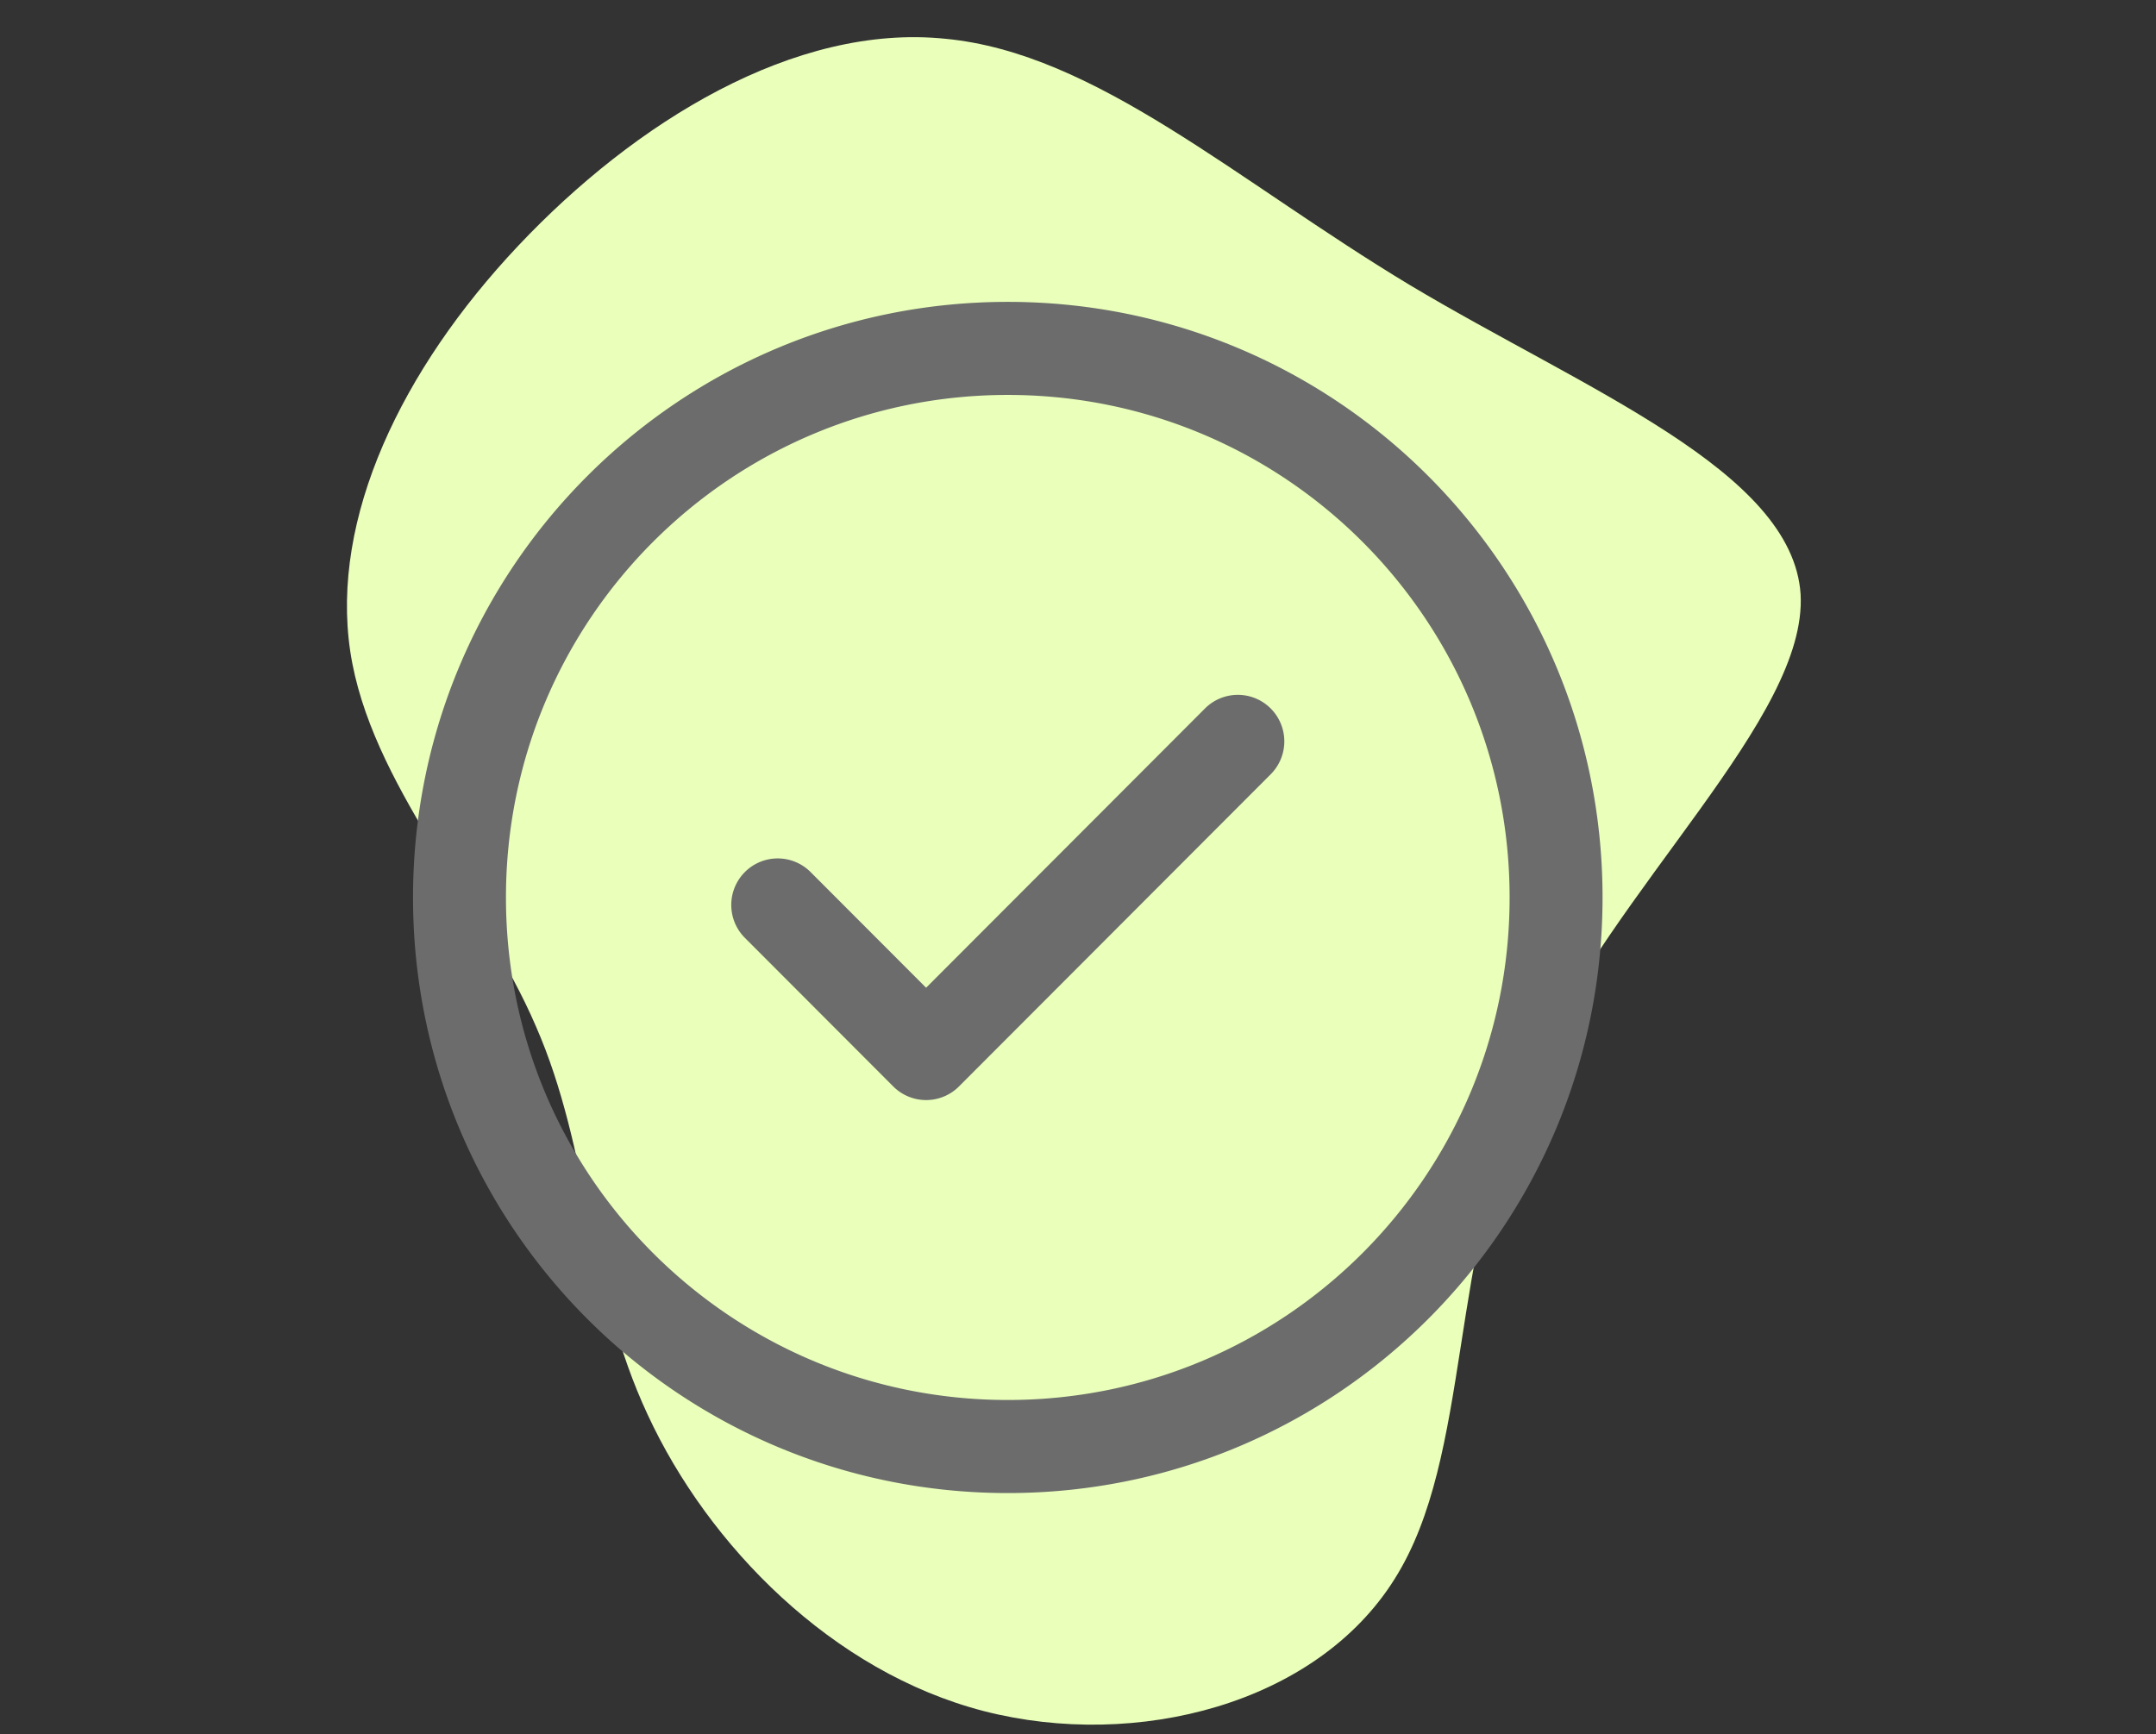
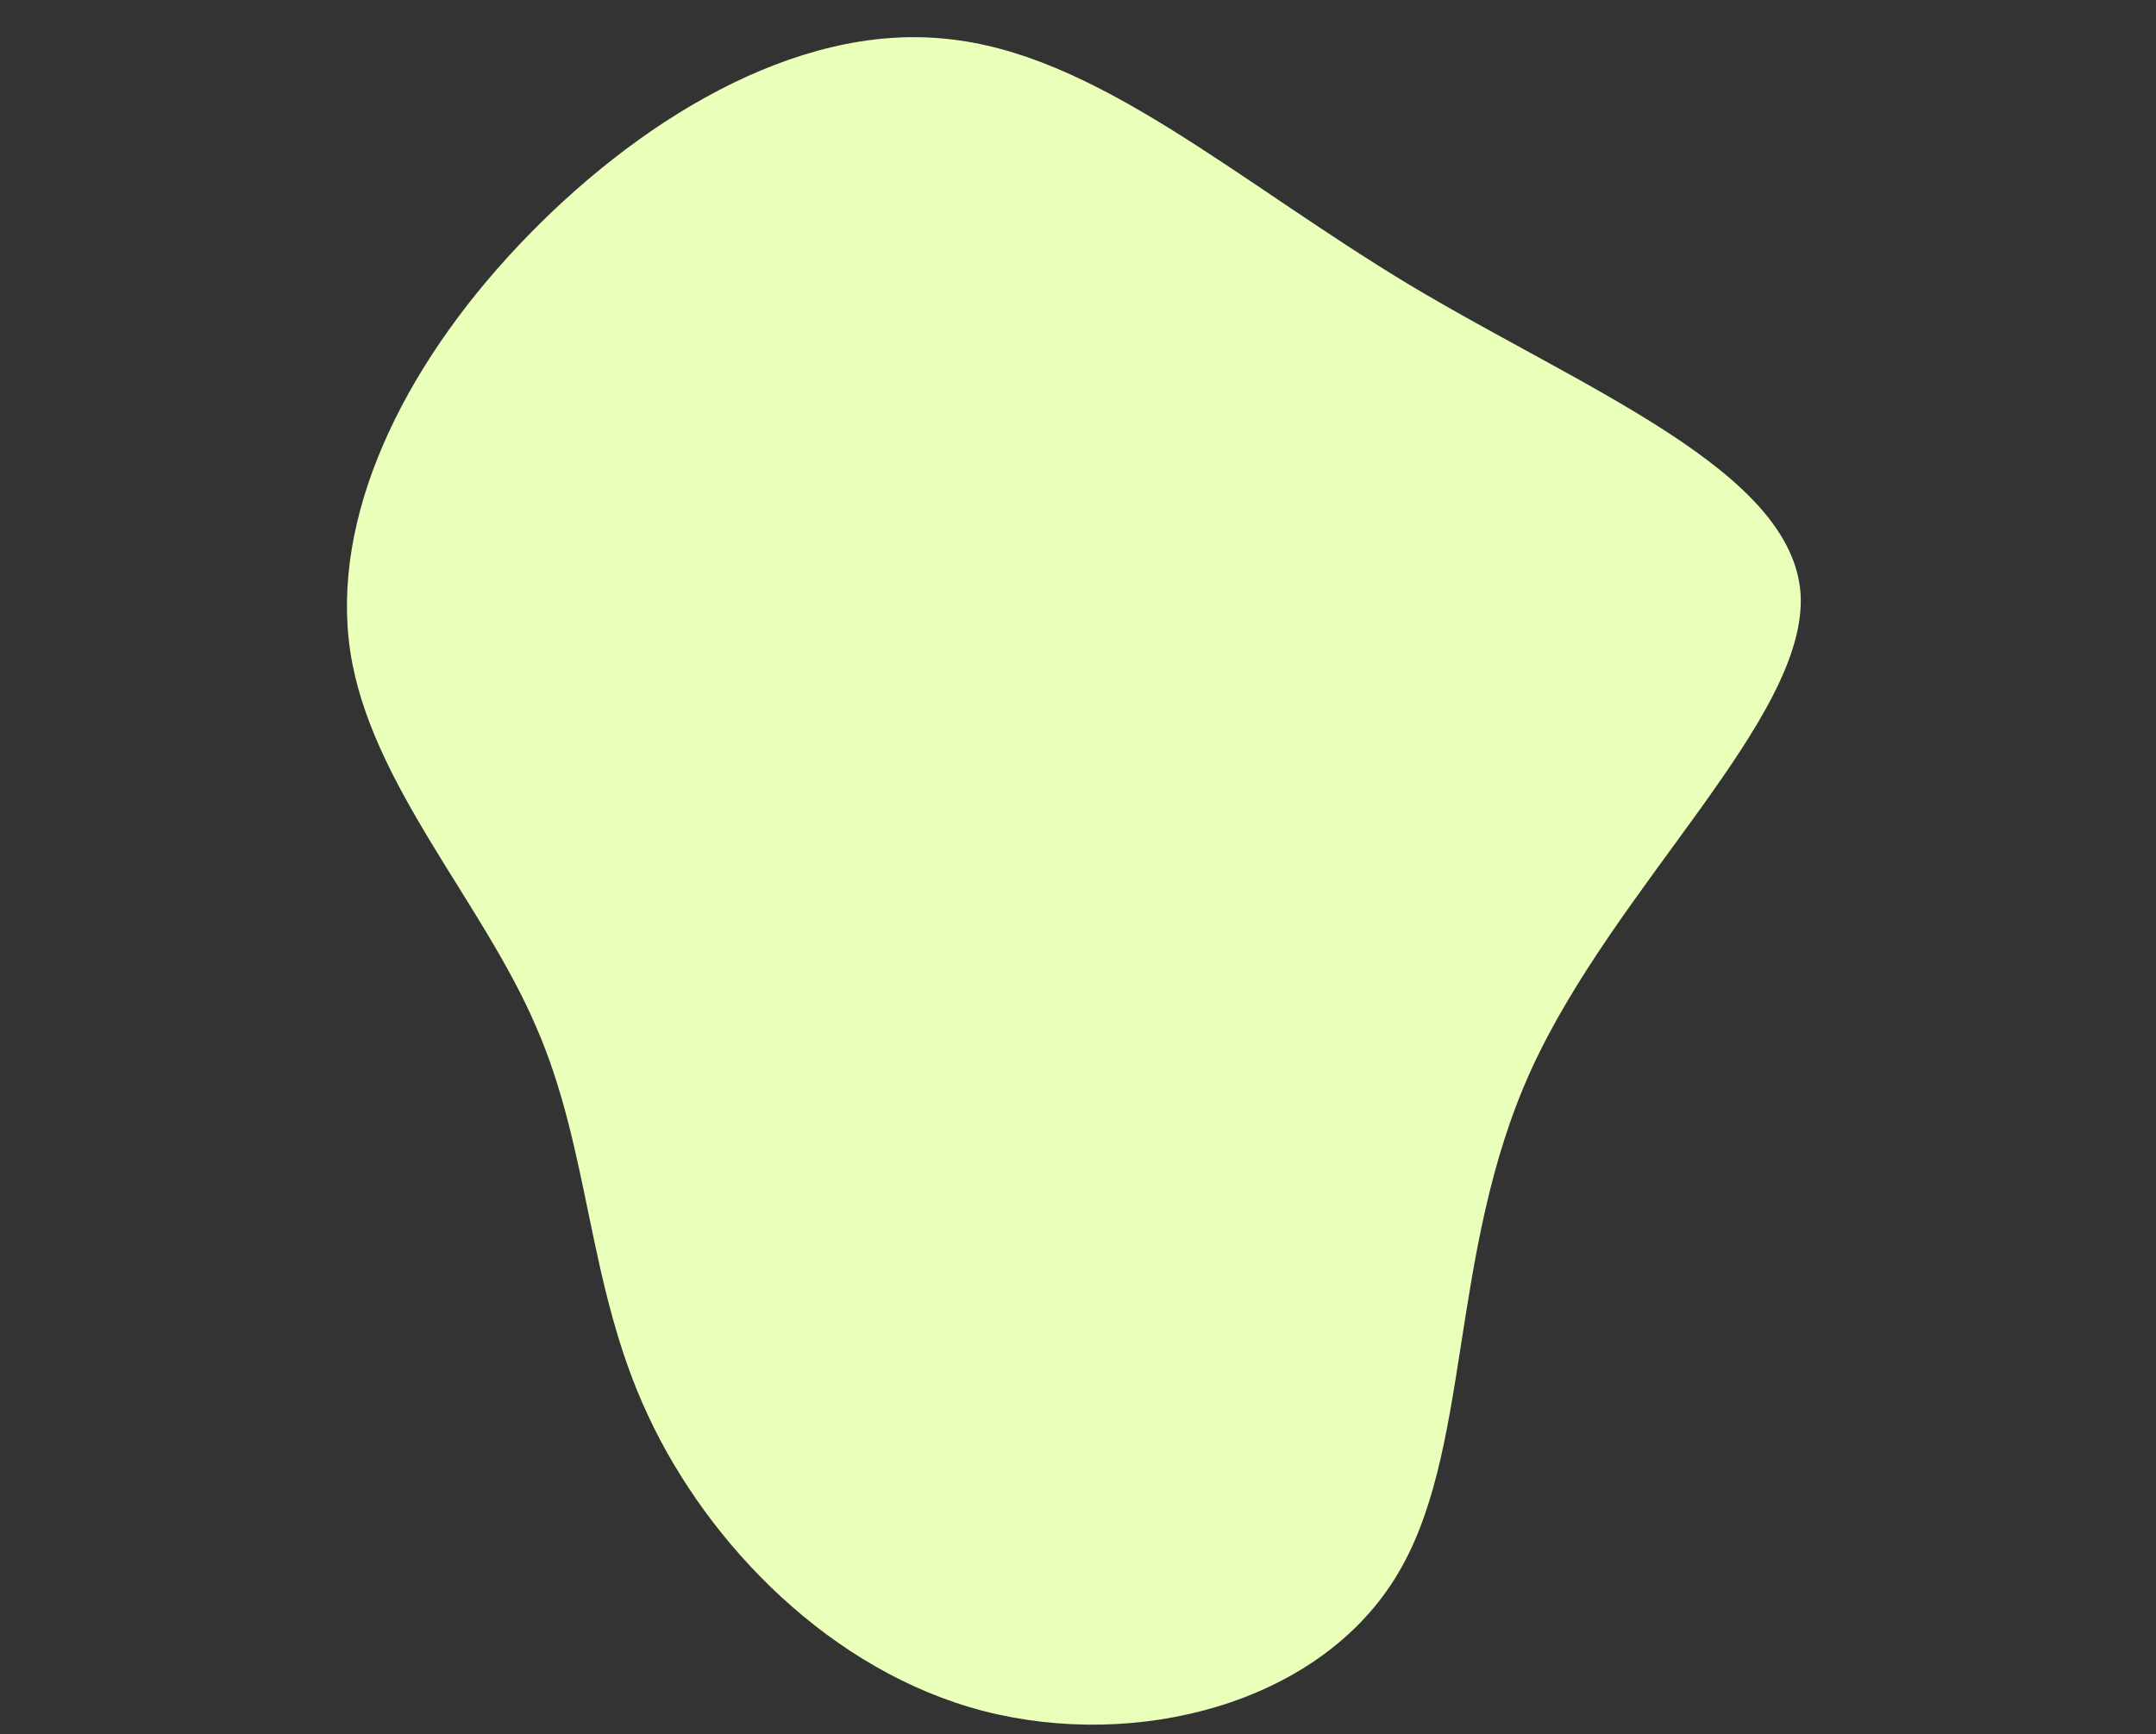
<svg xmlns="http://www.w3.org/2000/svg" width="174" height="140">
  <rect width="100%" height="100%" fill="#333333" stroke="none" />
  <defs />
  <g fill-rule="nonzero" fill="none">
    <path d="M113.772 23.003c14.125 8.449 30.887 14.977 31.546 24.962.565 9.985-14.972 23.522-21.753 38.403-6.78 14.882-4.708 31.107-11.017 41.092-6.31 10.08-20.812 13.825-33.148 10.657-12.242-3.168-22.224-13.345-27.12-23.906-4.897-10.465-4.615-21.314-9.04-31.395-4.332-10.08-13.372-19.586-14.973-30.243-1.601-10.753 4.143-22.754 13.56-32.738C51.244 9.85 64.145 1.88 76.293 3.129 88.44 4.281 99.74 14.554 113.772 23.003z" fill="#E9FFBA" />
-     <path d="M102.552 57.187a3.76 3.76 0 010 5.312L77.394 87.696a3.747 3.747 0 01-5.303 0L60.115 75.701a3.759 3.759 0 010-5.31 3.744 3.744 0 015.303 0l9.324 9.338 22.506-22.542a3.747 3.747 0 015.304 0zm26.781 15.255c0 26.573-21.471 48.075-48 48.075-26.532 0-48-21.505-48-48.075 0-26.574 21.472-48.075 48-48.075 26.532 0 48 21.505 48 48.075zm-7.5 0c0-22.422-18.116-40.564-40.5-40.564-22.386 0-40.5 18.145-40.5 40.564 0 22.421 18.117 40.563 40.5 40.563 22.387 0 40.5-18.144 40.5-40.563z" fill="#6C6C6C" />
  </g>
</svg>